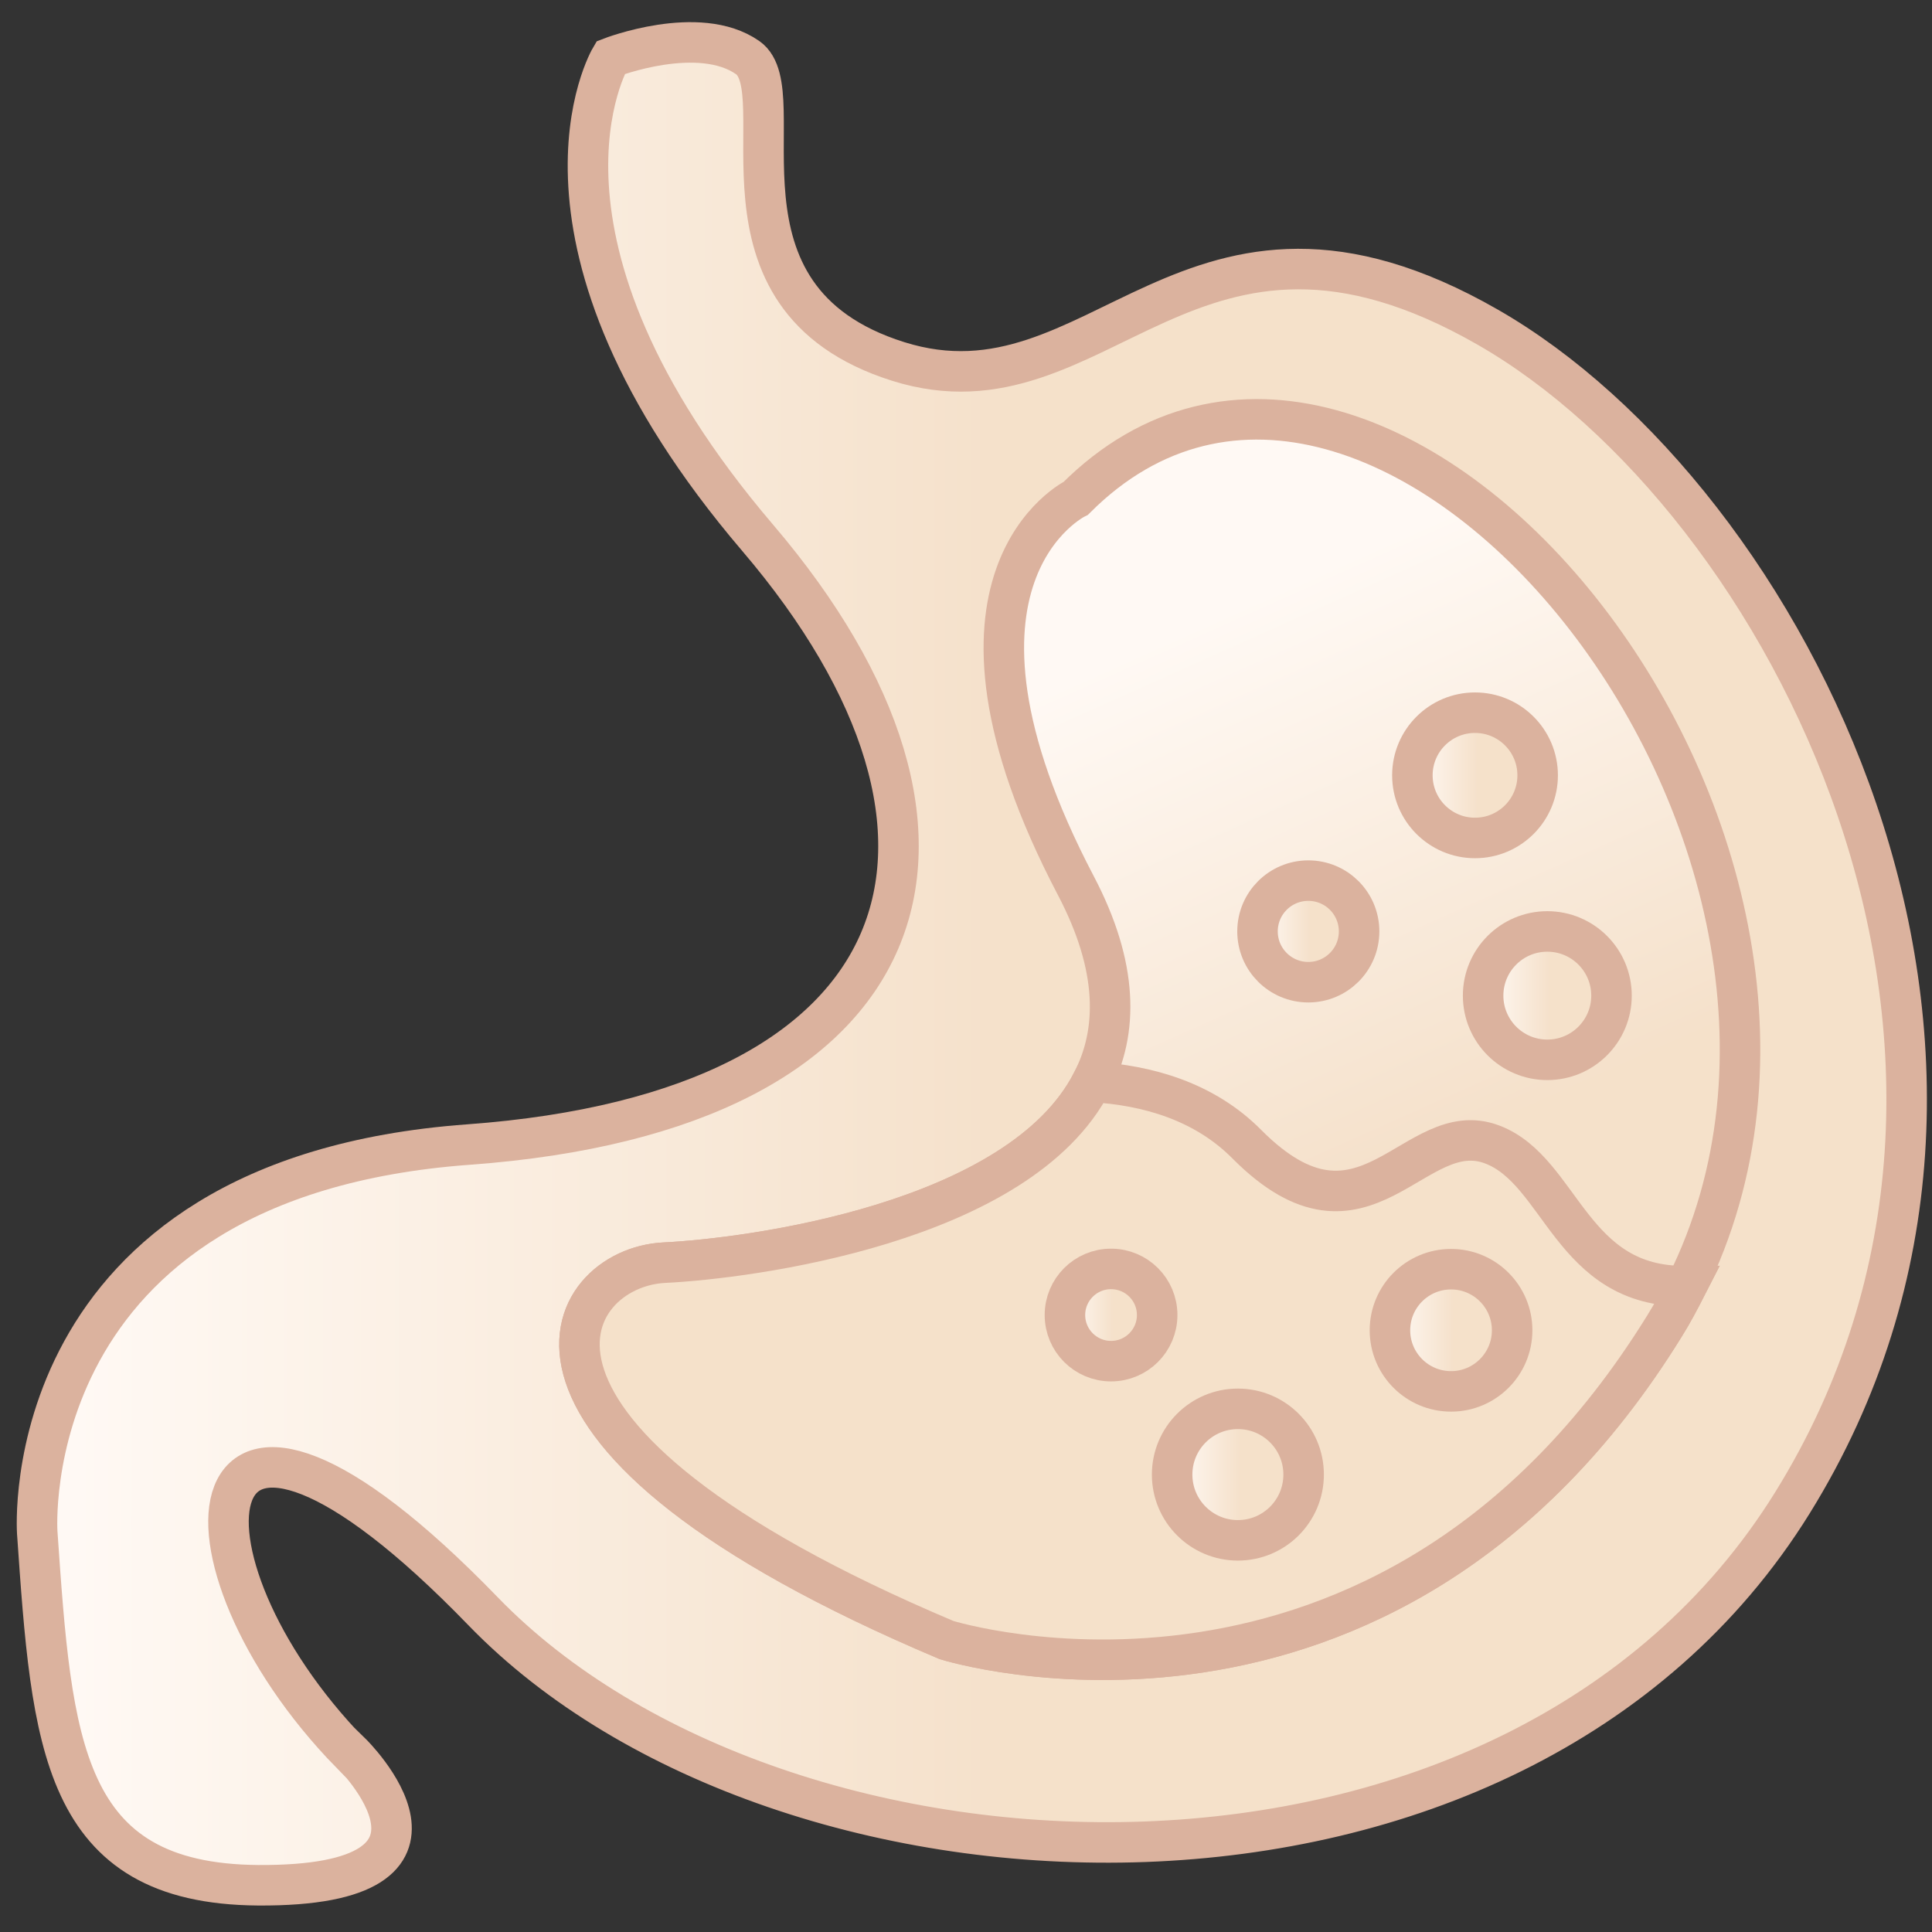
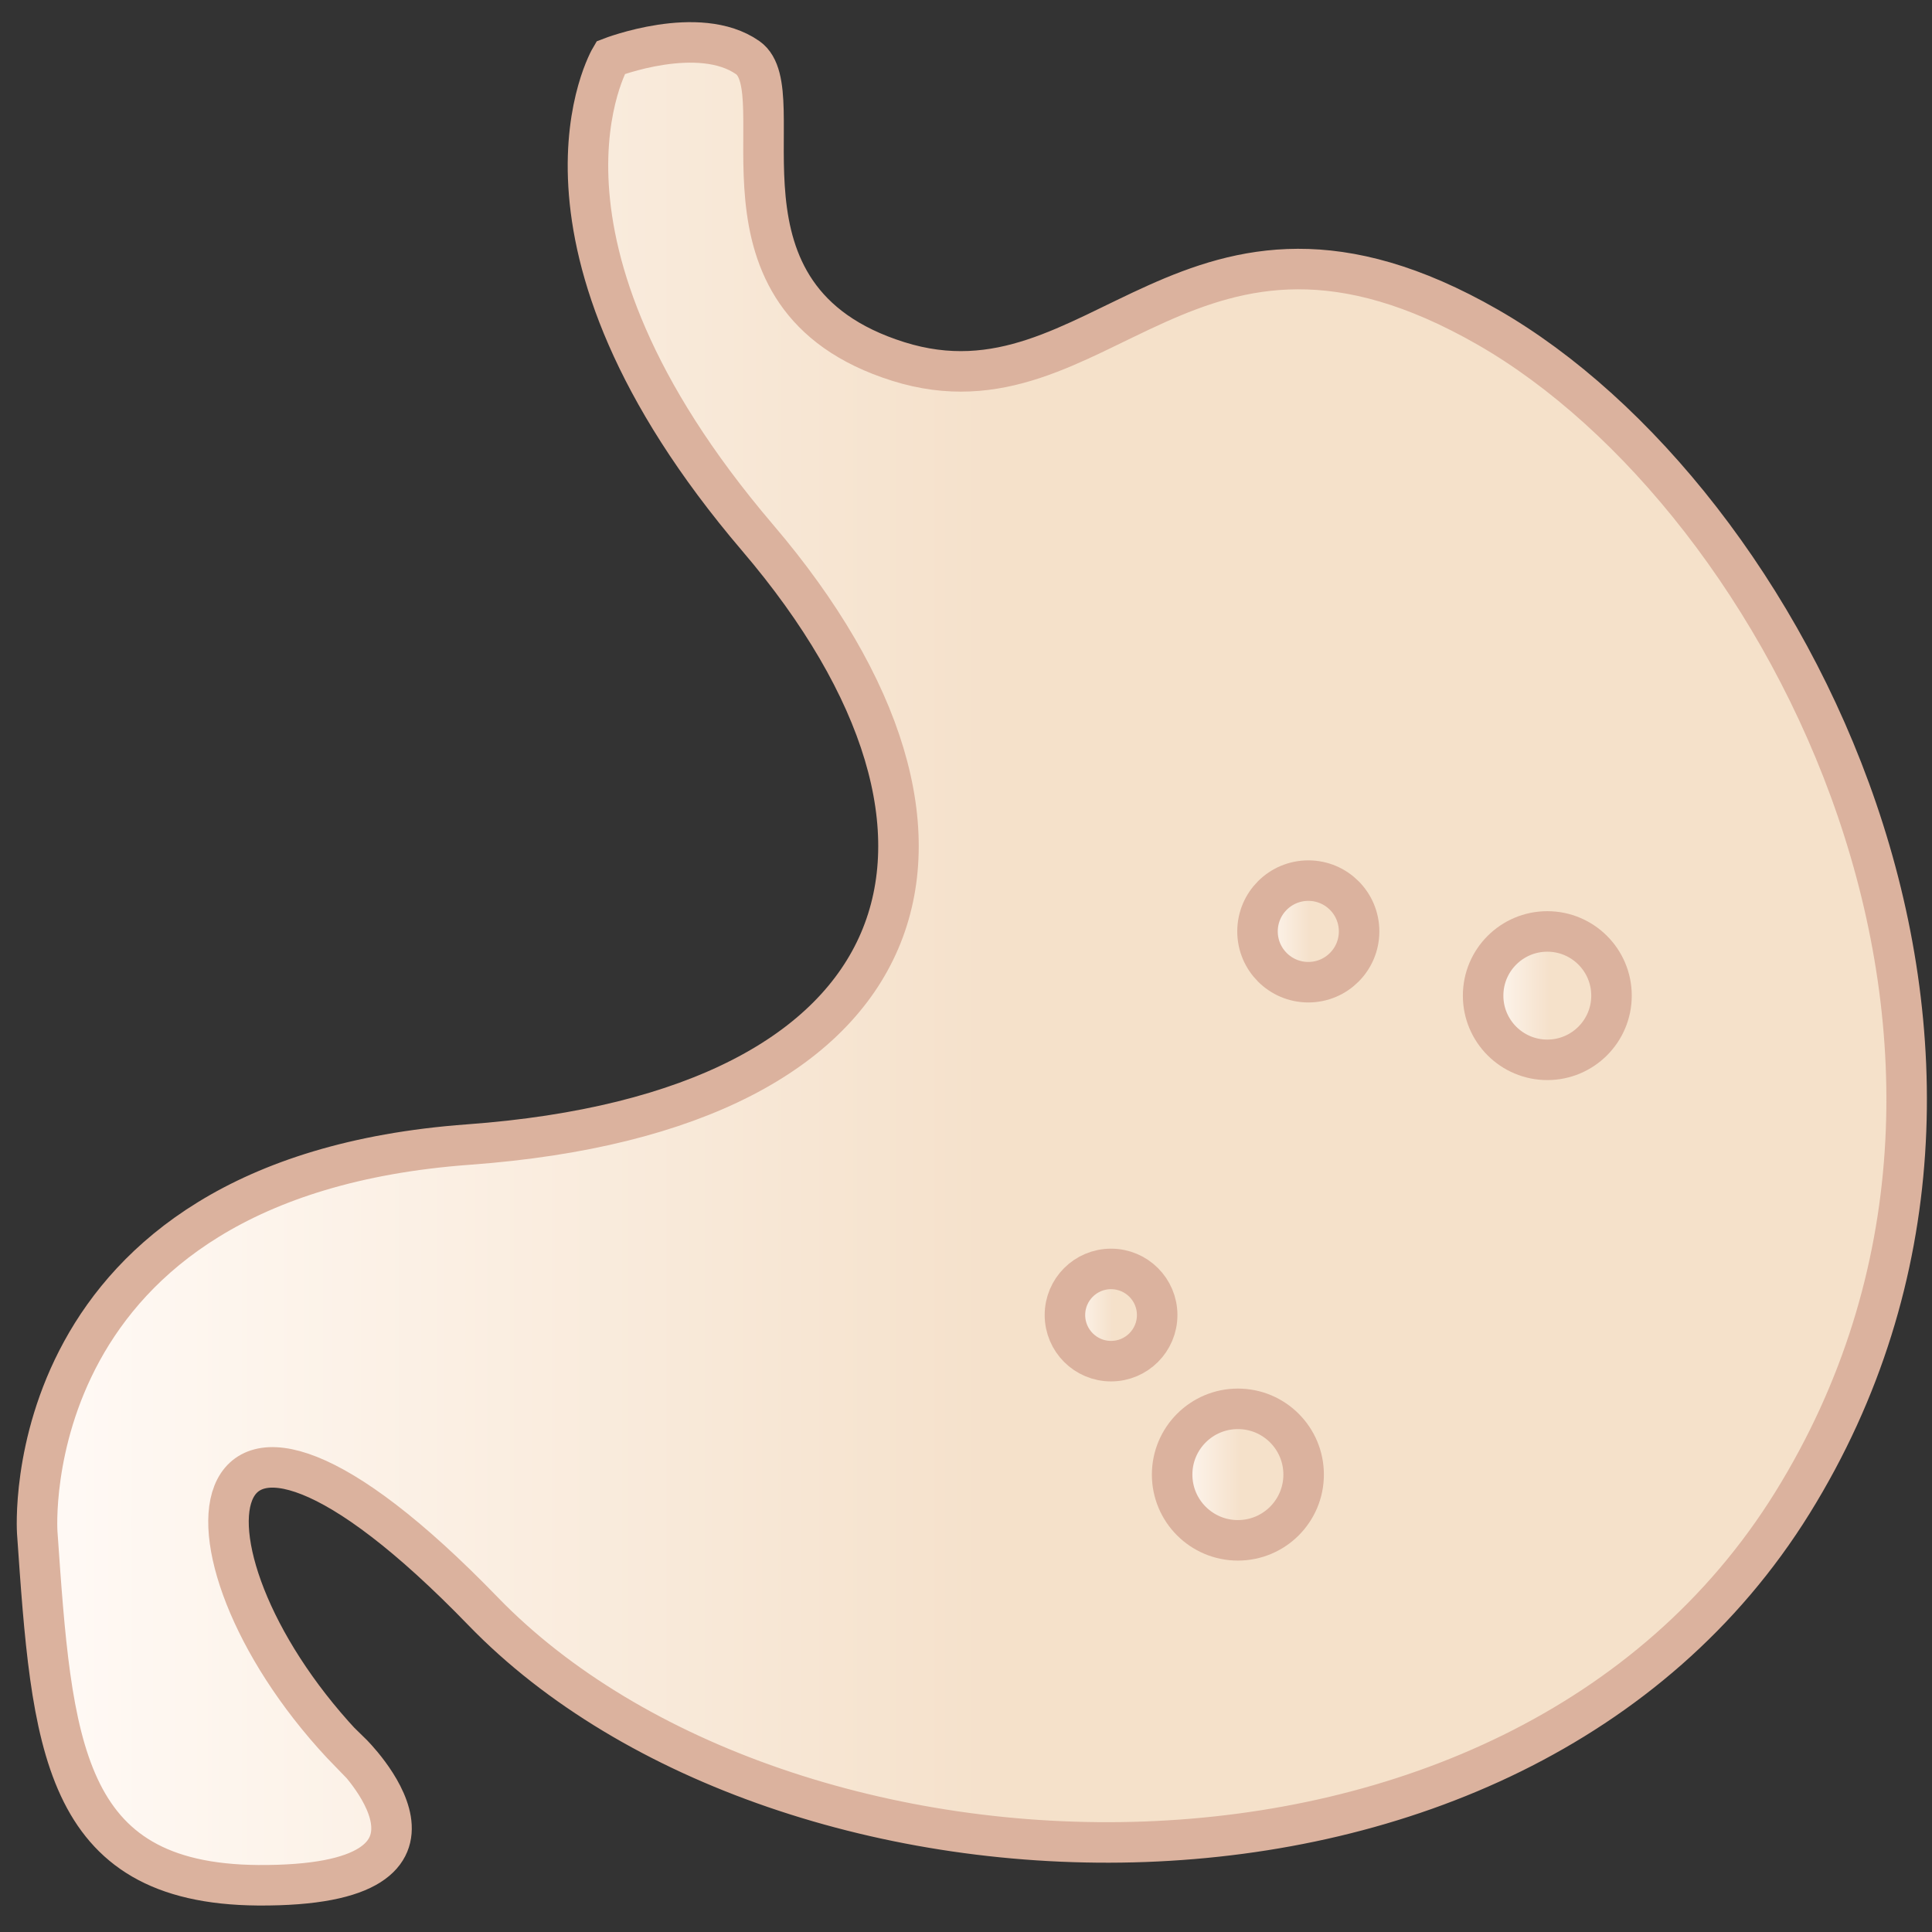
<svg xmlns="http://www.w3.org/2000/svg" width="62" height="62" viewBox="0 0 62 62" fill="none">
  <rect x="0" y="0" width="62" height="62" fill="#333333" stroke="none" />
  <path d="M11.265 56.25C11.265 56.25 15.665 60.55 8.275 60.5C1.955 60.45 1.665 55.94 1.195 49.18C1.195 49.18 0.405 37.8 15.035 36.73C29.665 35.66 32.495 26.85 24.315 17.26C16.135 7.67 19.595 1.85 19.595 1.85C19.595 1.85 22.425 0.75 23.995 1.85C25.565 2.95 22.335 9.56 28.825 11.6C35.315 13.64 38.145 4.99 47.745 10.5C57.335 16 66.495 33.75 57.525 48.22C48.555 62.69 25.095 61.61 15.505 51.71C5.915 41.8 5.125 49.98 11.255 56.27L11.265 56.25Z" fill="url(#paint0_linear_246_1708)" stroke="#DBB29E" stroke-width="1.3" stroke-miterlimit="10" />
-   <path d="M54.125 41.27C53.905 41.7 53.675 42.14 53.405 42.57C44.445 57.04 30.375 52.63 30.375 52.63C14.755 46.03 18.065 40.68 21.315 40.52C24.005 40.39 32.715 39.27 35.045 34.72C35.885 33.1 35.895 31.03 34.525 28.42C29.325 18.51 34.525 15.99 34.525 15.99C44.285 6.23 61.325 26.82 54.105 41.27H54.125Z" fill="url(#paint1_linear_246_1708)" stroke="#DBB29E" stroke-width="1.3" stroke-miterlimit="10" />
-   <path d="M54.125 41.271C53.905 41.701 53.675 42.141 53.405 42.571C44.445 57.041 30.375 52.631 30.375 52.631C14.755 46.031 18.065 40.681 21.315 40.521C24.005 40.391 32.715 39.271 35.045 34.721C36.815 34.821 38.655 35.341 40.025 36.731C43.805 40.521 45.375 35.761 47.895 36.731C50.115 37.581 50.405 41.331 54.115 41.271H54.125Z" fill="url(#paint2_linear_246_1708)" stroke="#DBB29E" stroke-width="1.3" stroke-miterlimit="10" />
  <path d="M35.655 43.681C36.472 43.681 37.135 43.018 37.135 42.201C37.135 41.383 36.472 40.721 35.655 40.721C34.837 40.721 34.175 41.383 34.175 42.201C34.175 43.018 34.837 43.681 35.655 43.681Z" fill="url(#paint3_linear_246_1708)" stroke="#DBB29E" stroke-width="1.3" stroke-miterlimit="10" />
-   <path d="M46.566 44.651C47.648 44.651 48.526 43.773 48.526 42.691C48.526 41.608 47.648 40.73 46.566 40.73C45.483 40.73 44.605 41.608 44.605 42.691C44.605 43.773 45.483 44.651 46.566 44.651Z" fill="url(#paint4_linear_246_1708)" stroke="#DBB29E" stroke-width="1.3" stroke-miterlimit="10" />
  <path d="M39.725 49.431C40.891 49.431 41.835 48.486 41.835 47.321C41.835 46.156 40.891 45.211 39.725 45.211C38.56 45.211 37.615 46.156 37.615 47.321C37.615 48.486 38.56 49.431 39.725 49.431Z" fill="url(#paint5_linear_246_1708)" stroke="#DBB29E" stroke-width="1.3" stroke-miterlimit="10" />
-   <path d="M47.335 26.891C48.445 26.891 49.345 25.991 49.345 24.881C49.345 23.771 48.445 22.871 47.335 22.871C46.225 22.871 45.325 23.771 45.325 24.881C45.325 25.991 46.225 26.891 47.335 26.891Z" fill="url(#paint6_linear_246_1708)" stroke="#DBB29E" stroke-width="1.3" stroke-miterlimit="10" />
  <path d="M41.986 31.52C42.886 31.52 43.615 30.79 43.615 29.89C43.615 28.989 42.886 28.26 41.986 28.26C41.085 28.26 40.355 28.989 40.355 29.89C40.355 30.79 41.085 31.52 41.986 31.52Z" fill="url(#paint7_linear_246_1708)" stroke="#DBB29E" stroke-width="1.3" stroke-miterlimit="10" />
  <path d="M49.655 34.011C50.792 34.011 51.715 33.088 51.715 31.951C51.715 30.813 50.792 29.891 49.655 29.891C48.517 29.891 47.595 30.813 47.595 31.951C47.595 33.088 48.517 34.011 49.655 34.011Z" fill="url(#paint8_linear_246_1708)" stroke="#DBB29E" stroke-width="1.3" stroke-miterlimit="10" />
  <defs>
    <linearGradient id="paint0_linear_246_1708" x1="1.195" y1="30.92" x2="61.195" y2="30.92" gradientUnits="userSpaceOnUse">
      <stop offset="0.02" stop-color="#FFF9F4" />
      <stop offset="0.51" stop-color="#F5E1CB" />
      <stop offset="0.52" stop-color="#F5E1CA" />
    </linearGradient>
    <linearGradient id="paint1_linear_246_1708" x1="30.975" y1="22.54" x2="46.185" y2="56.55" gradientUnits="userSpaceOnUse">
      <stop offset="0.02" stop-color="#FFF9F4" />
      <stop offset="0.51" stop-color="#F5E1CB" />
      <stop offset="0.52" stop-color="#F5E1CA" />
    </linearGradient>
    <linearGradient id="paint2_linear_246_1708" x1="43.285" y1="11.041" x2="35.545" y2="45.721" gradientUnits="userSpaceOnUse">
      <stop offset="0.02" stop-color="#FFF9F4" />
      <stop offset="0.51" stop-color="#F5E1CB" />
      <stop offset="0.52" stop-color="#F5E1CA" />
    </linearGradient>
    <linearGradient id="paint3_linear_246_1708" x1="34.185" y1="42.201" x2="37.135" y2="42.201" gradientUnits="userSpaceOnUse">
      <stop offset="0.02" stop-color="#FFF9F4" />
      <stop offset="0.51" stop-color="#F5E1CB" />
      <stop offset="0.52" stop-color="#F5E1CA" />
    </linearGradient>
    <linearGradient id="paint4_linear_246_1708" x1="44.605" y1="42.691" x2="48.535" y2="42.691" gradientUnits="userSpaceOnUse">
      <stop offset="0.02" stop-color="#FFF9F4" />
      <stop offset="0.51" stop-color="#F5E1CB" />
      <stop offset="0.52" stop-color="#F5E1CA" />
    </linearGradient>
    <linearGradient id="paint5_linear_246_1708" x1="37.625" y1="47.321" x2="41.835" y2="47.321" gradientUnits="userSpaceOnUse">
      <stop offset="0.02" stop-color="#FFF9F4" />
      <stop offset="0.51" stop-color="#F5E1CB" />
      <stop offset="0.52" stop-color="#F5E1CA" />
    </linearGradient>
    <linearGradient id="paint6_linear_246_1708" x1="45.335" y1="24.881" x2="49.345" y2="24.881" gradientUnits="userSpaceOnUse">
      <stop offset="0.02" stop-color="#FFF9F4" />
      <stop offset="0.51" stop-color="#F5E1CB" />
      <stop offset="0.52" stop-color="#F5E1CA" />
    </linearGradient>
    <linearGradient id="paint7_linear_246_1708" x1="40.355" y1="29.89" x2="43.626" y2="29.89" gradientUnits="userSpaceOnUse">
      <stop offset="0.02" stop-color="#FFF9F4" />
      <stop offset="0.51" stop-color="#F5E1CB" />
      <stop offset="0.52" stop-color="#F5E1CA" />
    </linearGradient>
    <linearGradient id="paint8_linear_246_1708" x1="47.595" y1="31.951" x2="51.705" y2="31.951" gradientUnits="userSpaceOnUse">
      <stop offset="0.02" stop-color="#FFF9F4" />
      <stop offset="0.51" stop-color="#F5E1CB" />
      <stop offset="0.52" stop-color="#F5E1CA" />
    </linearGradient>
  </defs>
</svg>